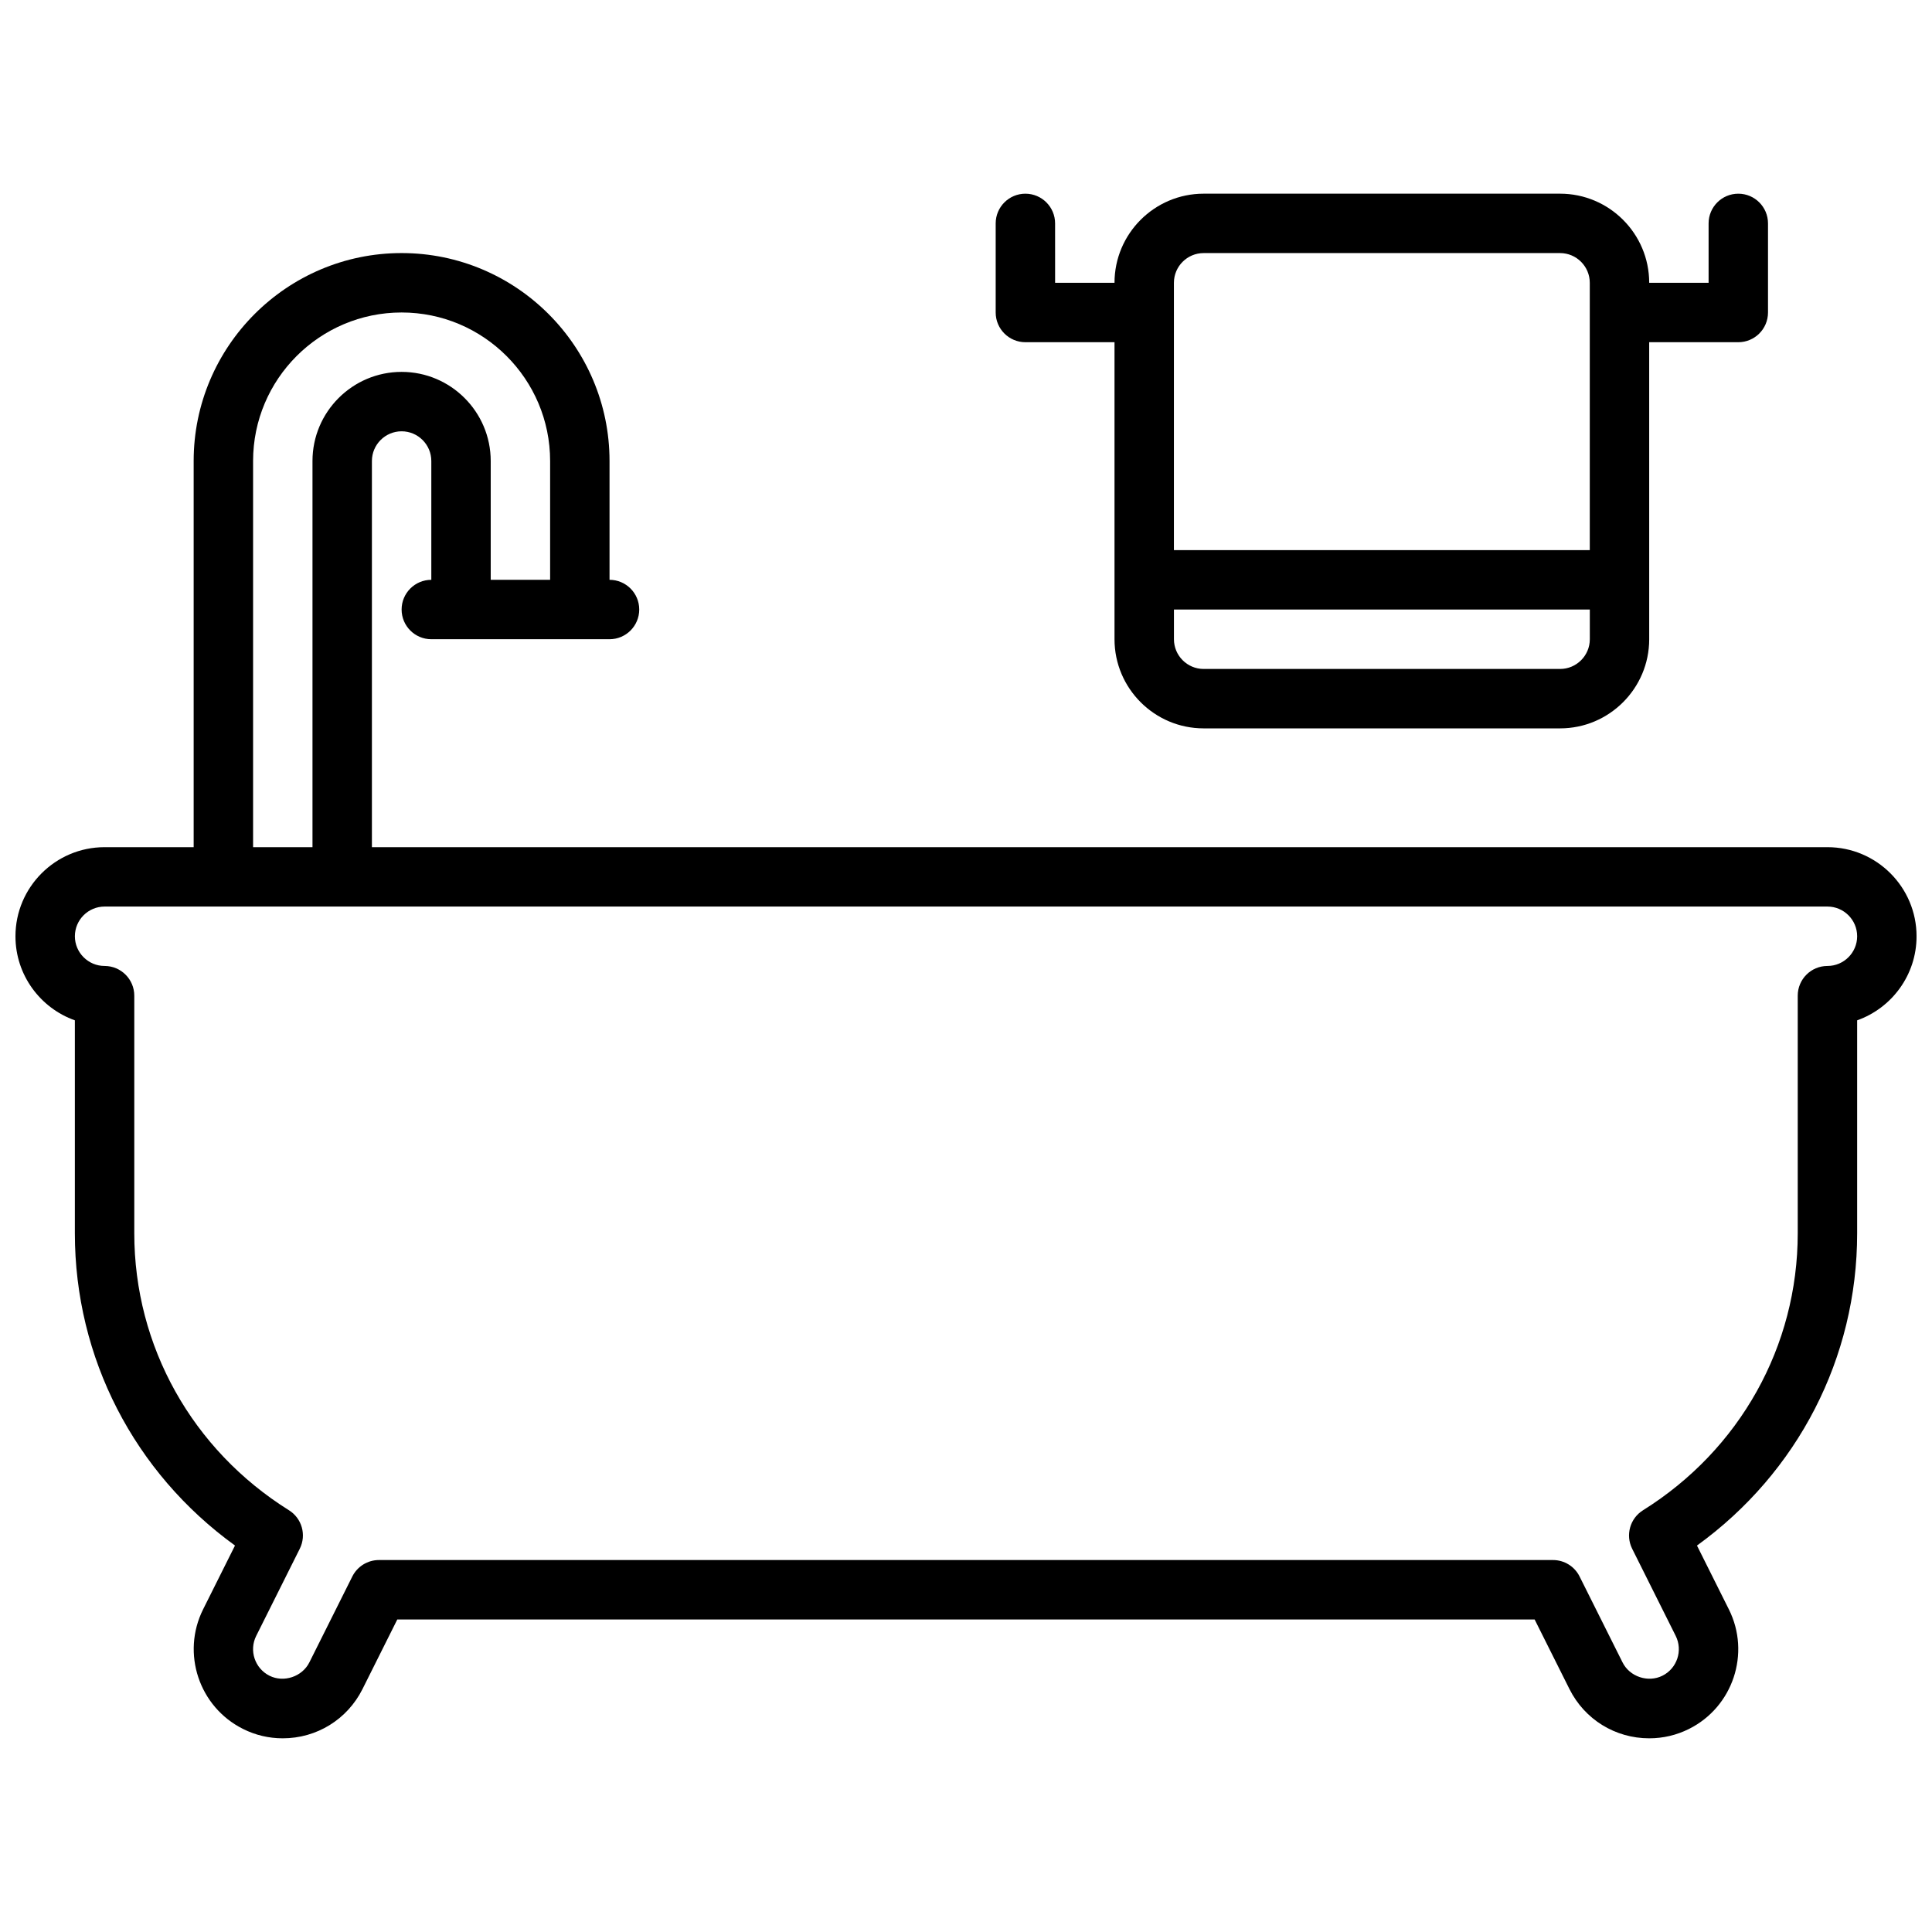
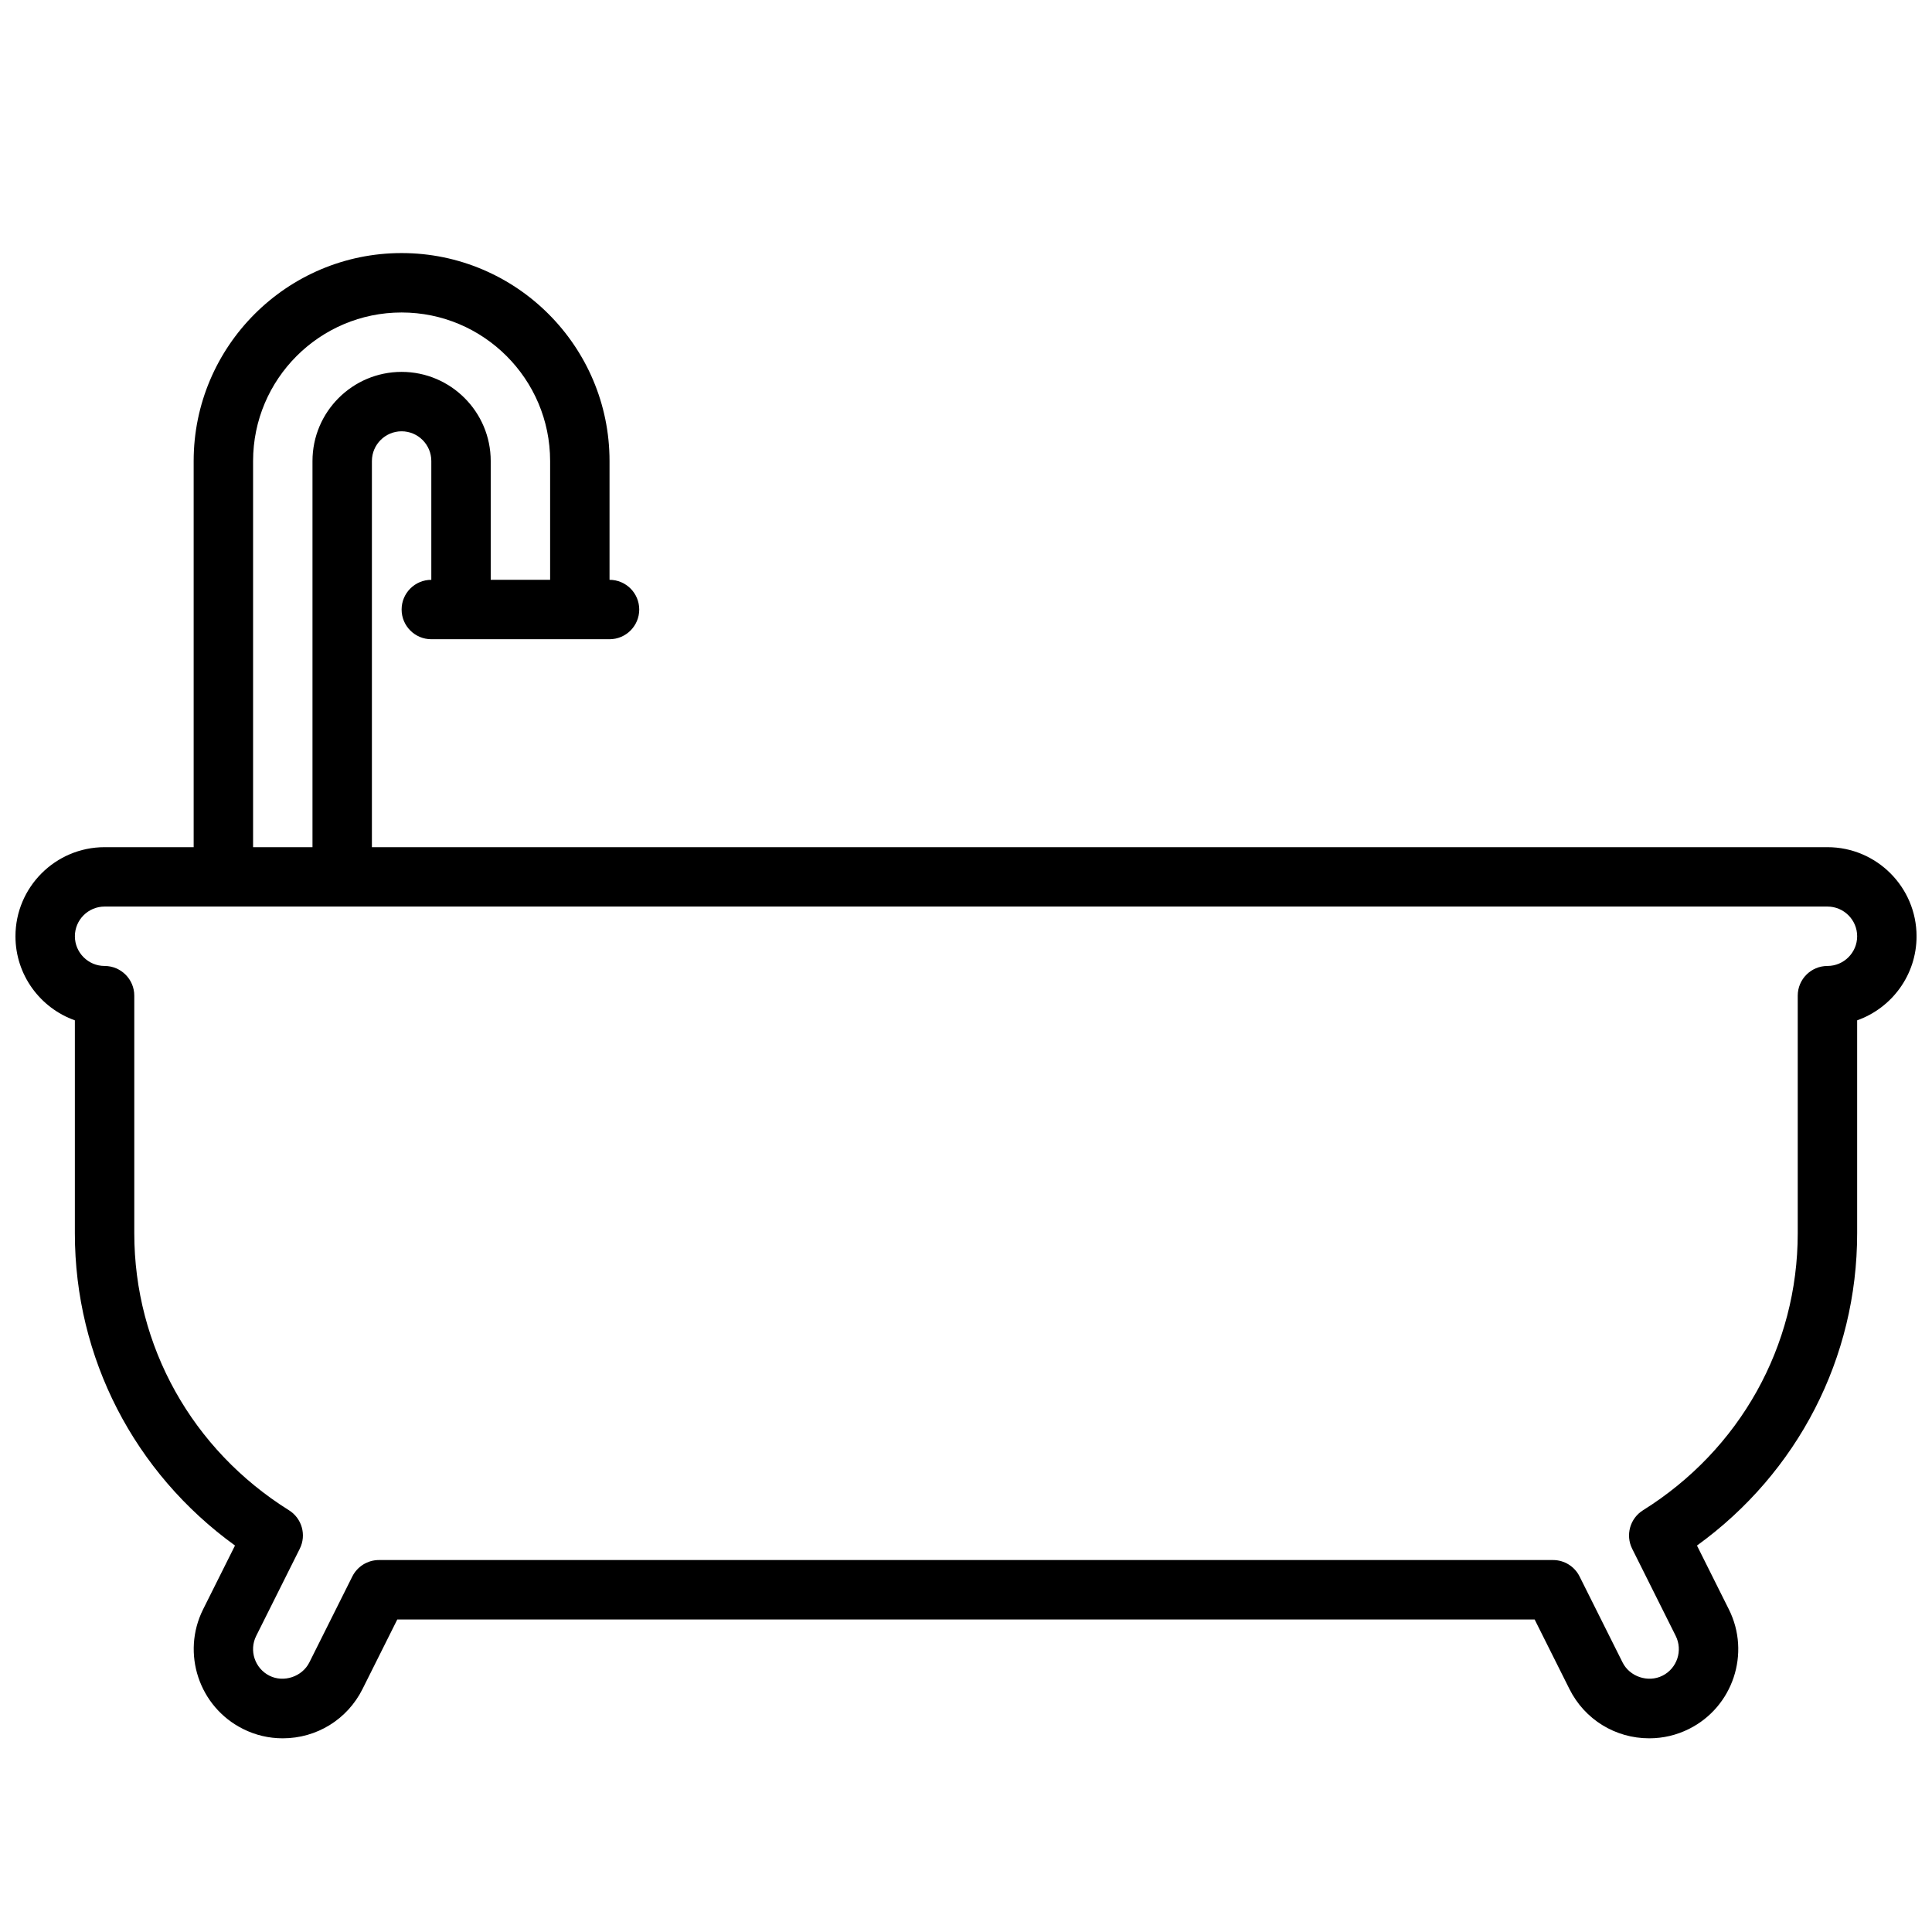
<svg xmlns="http://www.w3.org/2000/svg" width="800px" height="800px" version="1.1" viewBox="144 144 512 512">
  <defs>
    <clipPath id="a">
-       <path d="m148.09 211h503.81v394h-503.81z" />
+       <path d="m148.09 211h503.81v394h-503.81" />
    </clipPath>
  </defs>
  <g clip-path="url(#a)">
    <path d="m628.29 368.51h-385.73v-102.34c0-4.336 3.535-7.871 7.871-7.871 4.336 0 7.871 3.535 7.871 7.871v31.488c-4.344 0-7.871 3.527-7.871 7.871s3.527 7.871 7.871 7.871h47.23c4.344 0 7.871-3.527 7.871-7.871s-3.527-7.871-7.871-7.871v-31.488c0-30.387-24.719-55.105-55.105-55.105s-55.105 24.719-55.105 55.105v102.34h-23.609c-13.02 0-23.617 10.598-23.617 23.617 0 10.266 6.582 19.02 15.742 22.27v56.449c0 32.984 15.727 63.418 42.438 82.734l-8.453 16.91c-5.816 11.645-1.078 25.859 10.562 31.684 3.301 1.66 6.852 2.496 10.543 2.496 9.004 0 17.105-5 21.137-13.051l9.219-18.438h301.41l9.227 18.438c4.031 8.051 12.133 13.051 21.137 13.051 3.691 0 7.242-0.836 10.547-2.488 11.645-5.824 16.383-20.035 10.562-31.684l-8.453-16.91c26.711-19.316 42.449-49.75 42.449-82.742v-56.449c9.164-3.25 15.742-12.004 15.742-22.27 0-13.023-10.594-23.617-23.613-23.617zm-417.22-102.34c0-21.703 17.656-39.359 39.359-39.359 21.703 0 39.359 17.656 39.359 39.359v31.488h-15.742v-31.488c0-13.02-10.598-23.617-23.617-23.617-13.02 0-23.617 10.598-23.617 23.617v102.34h-15.742zm417.22 133.82c-4.344 0-7.871 3.527-7.871 7.871v62.977c0 29.914-15.328 57.355-41.004 73.398-3.441 2.148-4.684 6.566-2.875 10.195l11.539 23.09c1.938 3.891 0.363 8.629-3.519 10.562-3.785 1.898-8.676 0.27-10.562-3.519l-11.398-22.789c-1.324-2.66-4.047-4.348-7.031-4.348h-311.15c-2.984 0-5.707 1.684-7.047 4.352l-11.391 22.781c-1.898 3.785-6.777 5.422-10.562 3.527-3.883-1.945-5.465-6.684-3.519-10.562l11.547-23.098c1.812-3.629 0.574-8.047-2.867-10.195-25.664-16.047-40.992-43.488-40.992-73.395v-62.977c0-4.344-3.527-7.871-7.871-7.871-4.336 0-7.871-3.535-7.871-7.871 0-4.336 3.535-7.871 7.871-7.871h456.58c4.336 0 7.871 3.535 7.871 7.871 0 4.336-3.535 7.871-7.871 7.871z" />
  </g>
-   <path d="m415.74 234.69h23.617v78.719c0 13.02 10.598 23.617 23.617 23.617h94.465c13.02 0 23.617-10.598 23.617-23.617l-0.004-78.719h23.617c4.344 0 7.871-3.527 7.871-7.871v-23.617c0-4.344-3.527-7.871-7.871-7.871s-7.871 3.527-7.871 7.871v15.742h-15.742c0-13.02-10.598-23.617-23.617-23.617h-94.465c-13.02 0-23.617 10.598-23.617 23.617h-15.742l-0.004-15.742c0-4.344-3.527-7.871-7.871-7.871s-7.871 3.527-7.871 7.871v23.617c0 4.344 3.527 7.871 7.871 7.871zm141.7 86.59h-94.461c-4.336 0-7.871-3.535-7.871-7.871v-7.871h110.21v7.871c0 4.336-3.535 7.871-7.875 7.871zm-102.34-102.34c0-4.336 3.535-7.871 7.871-7.871h94.465c4.336 0 7.871 3.535 7.871 7.871v70.848h-110.21z" />
</svg>